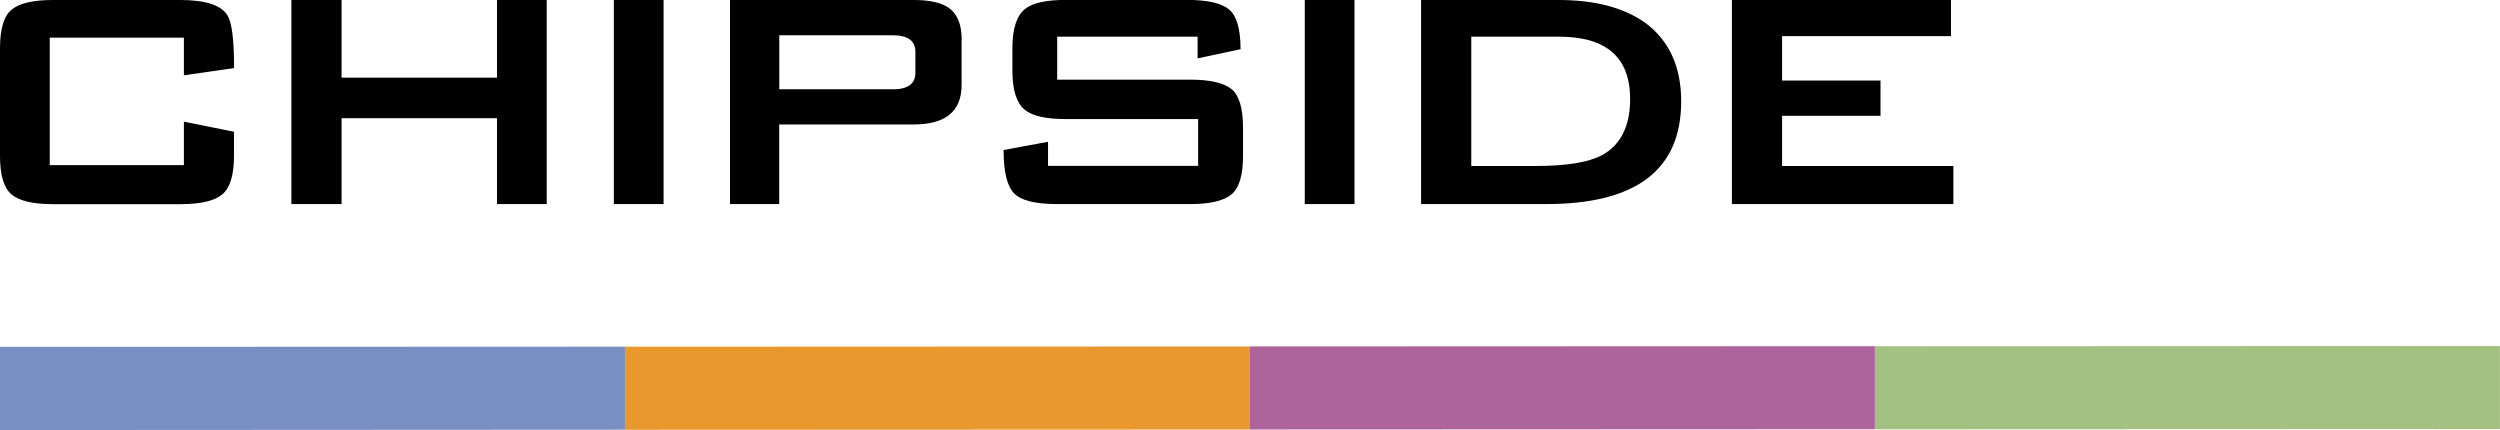
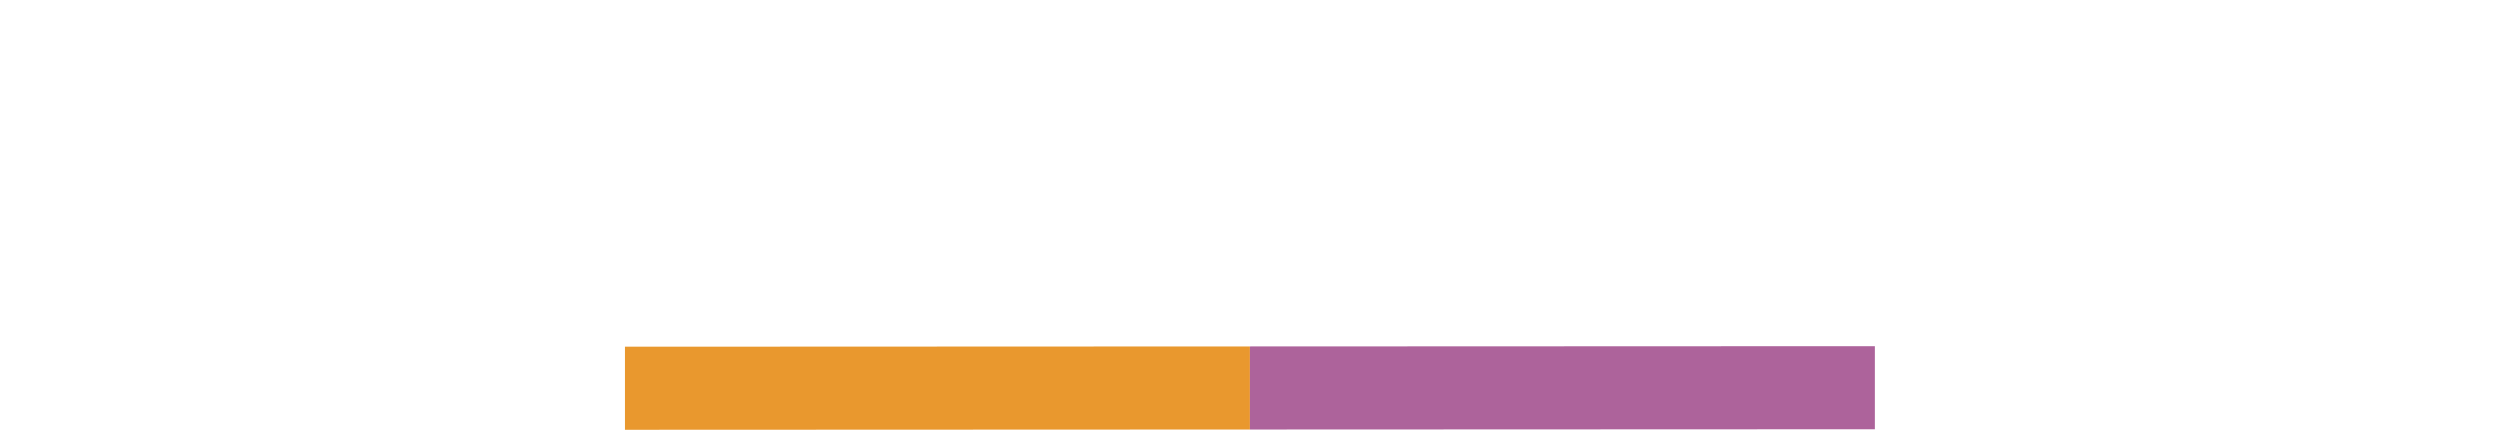
<svg xmlns="http://www.w3.org/2000/svg" id="Layer_2" data-name="Layer 2" viewBox="0 0 283.46 48.76">
  <defs>
    <style>
      .cls-1 {
        fill: #ad639b;
      }

      .cls-1, .cls-2, .cls-3, .cls-4, .cls-5 {
        fill-rule: evenodd;
        stroke-width: 0px;
      }

      .cls-2 {
        fill: #a3c181;
      }

      .cls-3 {
        fill: #798fc4;
      }

      .cls-4 {
        fill: #000;
      }

      .cls-5 {
        fill: #e9982e;
      }
    </style>
  </defs>
  <g id="Layer_1-2" data-name="Layer 1">
    <g id="ChipsideLogo">
-       <path id="chipside" class="cls-4" d="M26.54,14.94l-5.69-1.15v4.93H5.64V4.27h15.21v4.27l5.69-.82c0-3.14-.24-5.11-.71-5.91-.69-1.21-2.49-1.81-5.37-1.81H6.02C3.76,0,2.19.36,1.31,1.1.44,1.82,0,3.28,0,5.47v12.2c0,2.19.44,3.65,1.31,4.38.88.73,2.45,1.1,4.71,1.1h14.44c2.26,0,3.84-.36,4.73-1.1.89-.73,1.34-2.19,1.34-4.38v-2.73h0ZM61.99,0h-5.64v8.81h-17.62V0h-5.69v23.14h5.69v-9.74h17.62v9.74h5.64V0h0ZM75.23,0h-5.63v23.14h5.64V0h0ZM109.04,4.49c0-1.71-.49-2.92-1.48-3.61-.84-.58-2.15-.88-3.94-.88h-20.85v23.14h5.58v-9.03h15.26c3.61,0,5.42-1.49,5.42-4.49v-5.15ZM101.22,10.12h-12.86V4h12.86c1.71,0,2.57.62,2.57,1.86v2.41c0,1.23-.86,1.86-2.57,1.86h0ZM140.94,14.5c0-2.23-.44-3.69-1.31-4.4-.88-.71-2.44-1.07-4.71-1.07h-15.05v-4.87h15.92v2.46l4.87-1.04c0-2.26-.43-3.76-1.28-4.49-.86-.73-2.45-1.1-4.79-1.1h-13.73c-2.26,0-3.81.35-4.65,1.04-.95.77-1.42,2.24-1.42,4.43v2.57c0,2.19.47,3.66,1.42,4.43.84.69,2.39,1.04,4.65,1.04h14.99v5.31h-17.02v-2.73l-5.04.93c0,2.45.39,4.08,1.18,4.9.78.82,2.41,1.23,4.9,1.23h15.05c2.26,0,3.83-.36,4.71-1.1.88-.73,1.31-2.19,1.31-4.38v-3.18h0ZM153.58,0h-5.64v23.14h5.64V0h0ZM186.52,2.57c-2.41-1.71-5.68-2.57-9.8-2.57h-15.59v23.14h14.17c10.21,0,15.32-3.88,15.32-11.65,0-3.94-1.37-6.91-4.1-8.92h0ZM181.59,17.62c-1.53.8-4.03,1.2-7.49,1.2h-7.28V4.16h9.96c5.36,0,8.05,2.35,8.05,7.06,0,3.1-1.07,5.23-3.23,6.4h0ZM221.48,18.82h-19.42v-5.69h11.16v-4h-11.16v-5.03h19.15V0h-24.84v23.14h25.11v-4.32h0Z" />
-       <path id="Rectangle_1_copy_75" data-name="Rectangle 1 copy 75" class="cls-2" d="M212.59,39.26l70.86-.03v9.42s-70.86.03-70.86.03v-9.42Z" />
-       <path id="Rectangle_1_copy_59" data-name="Rectangle 1 copy 59" class="cls-3" d="M0,39.33l70.86-.03v9.42S0,48.76,0,48.76v-9.42Z" />
      <path id="Rectangle_1_copy_70" data-name="Rectangle 1 copy 70" class="cls-5" d="M70.86,39.31l70.86-.03v9.42s-70.86.03-70.86.03v-9.42Z" />
      <path id="Rectangle_1_copy_74" data-name="Rectangle 1 copy 74" class="cls-1" d="M141.72,39.28l70.86-.03v9.42s-70.86.03-70.86.03v-9.42Z" />
    </g>
  </g>
</svg>